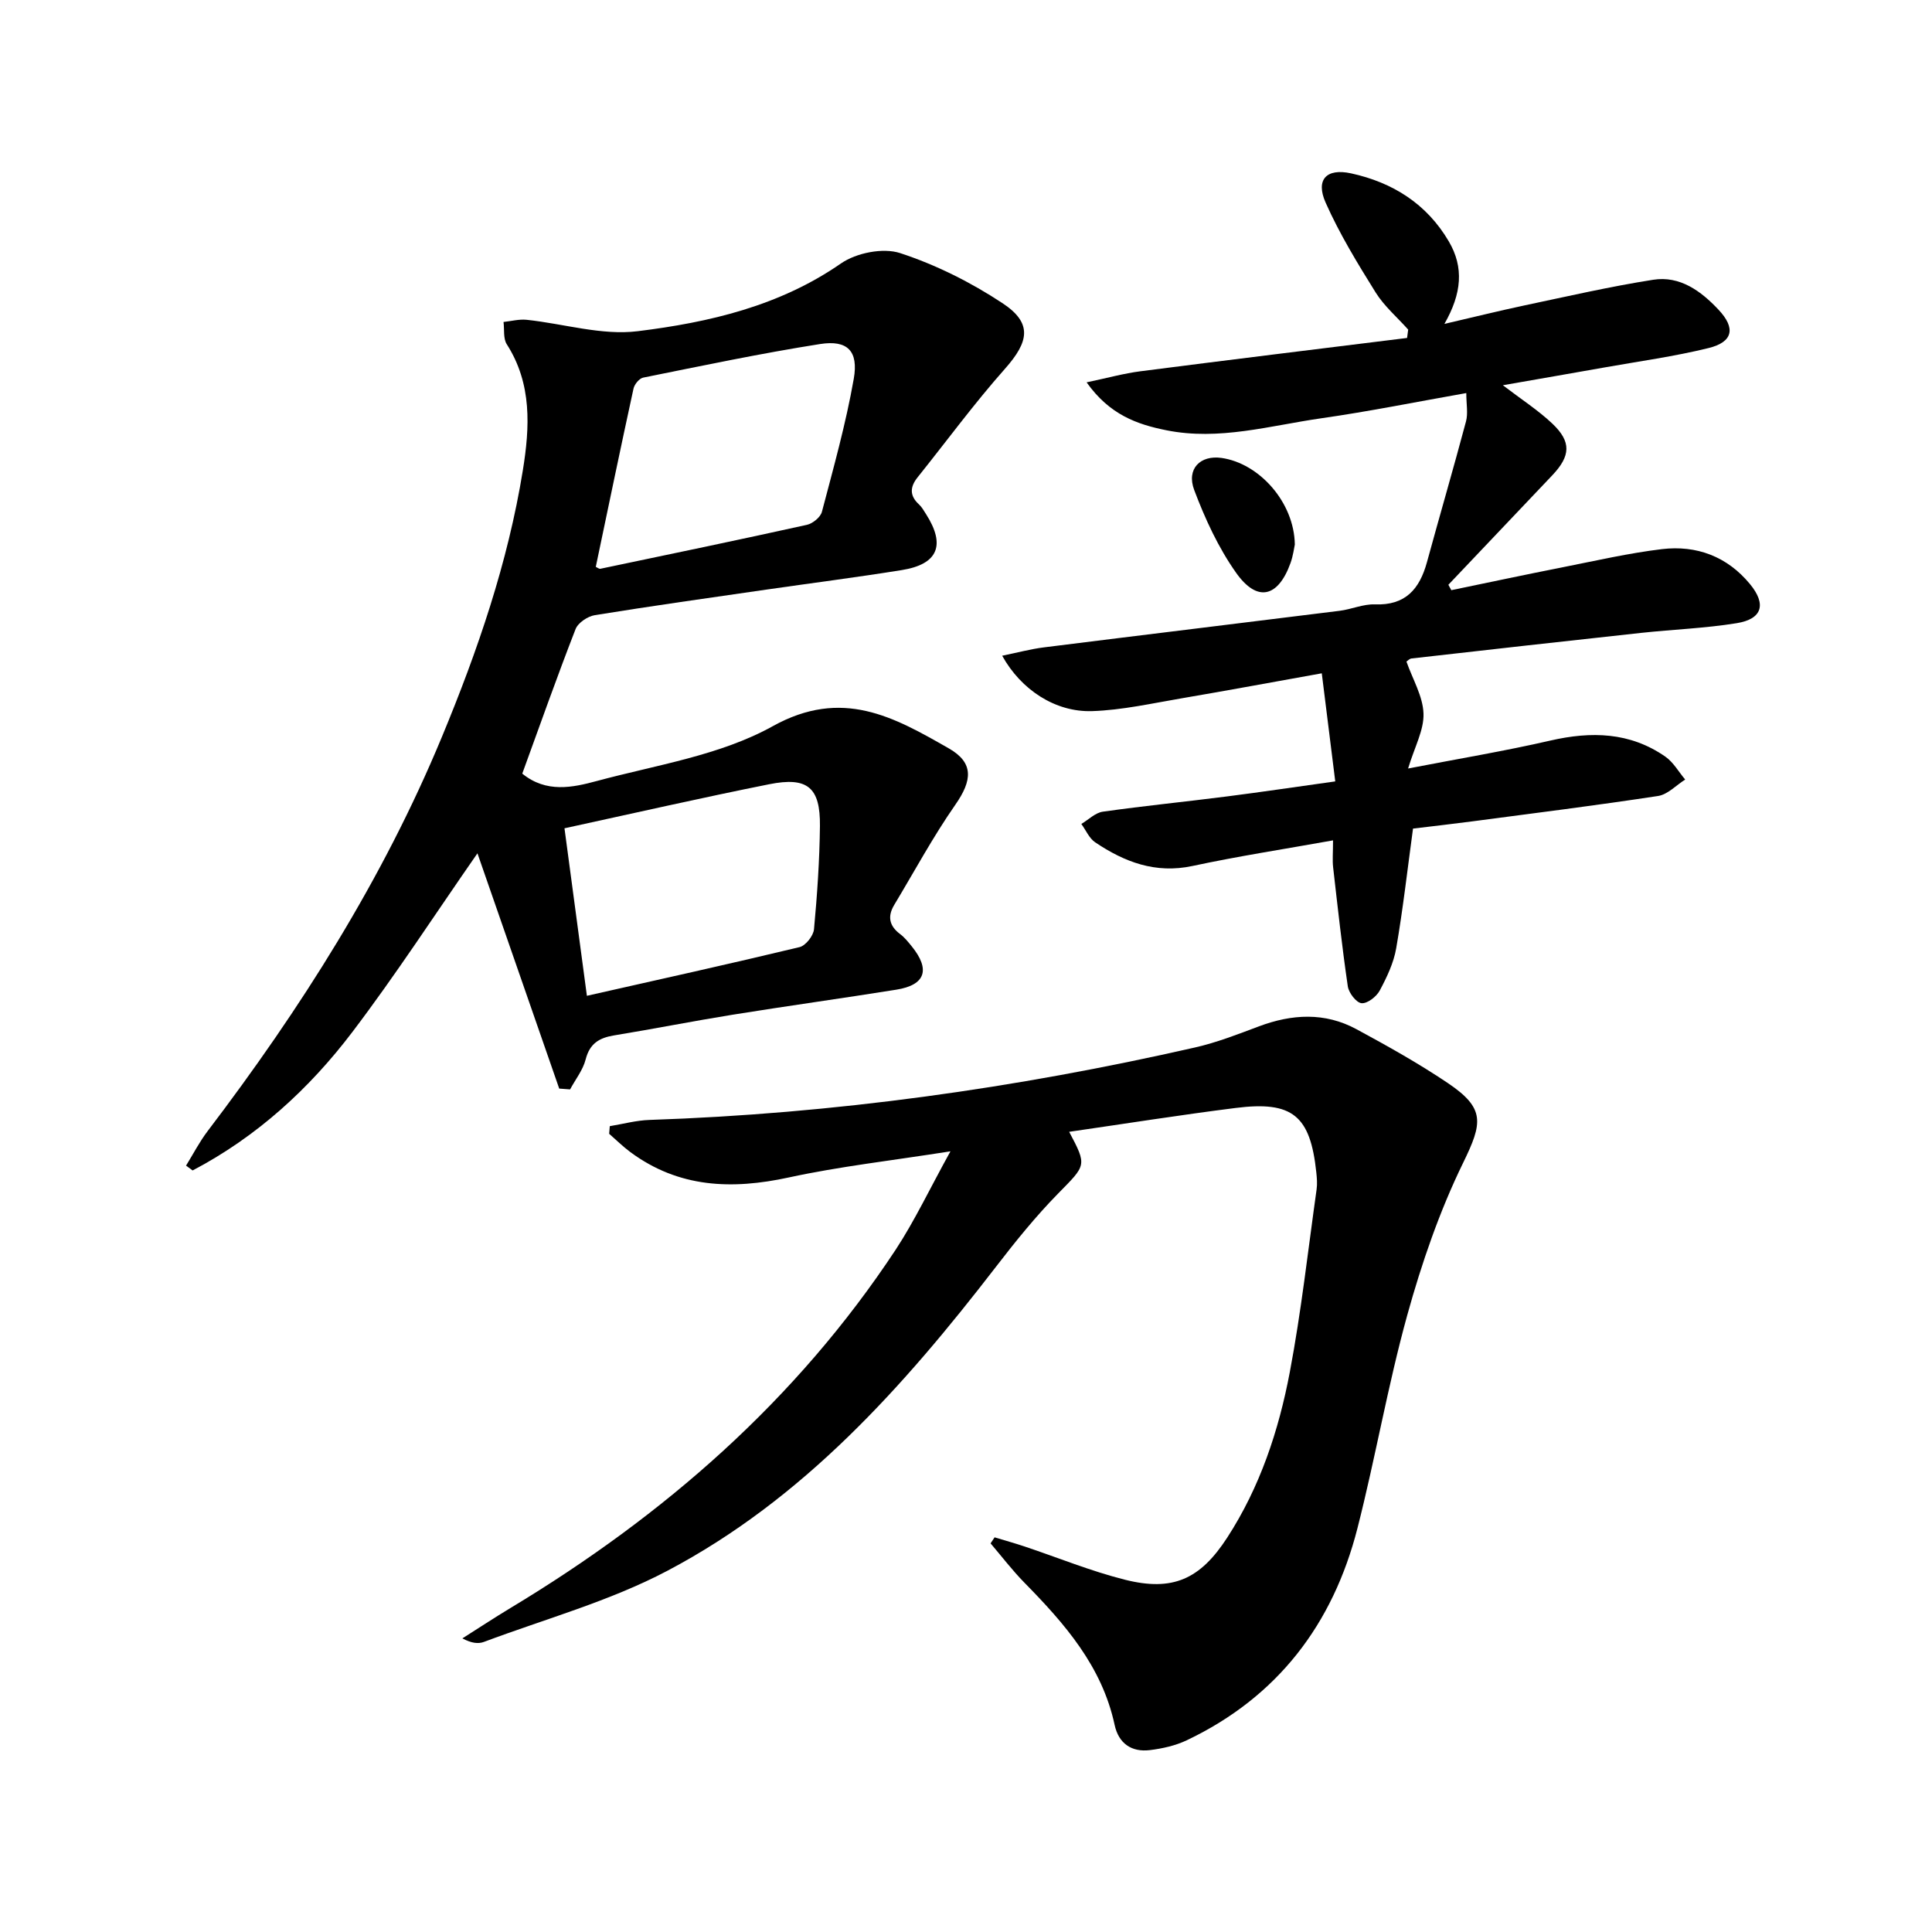
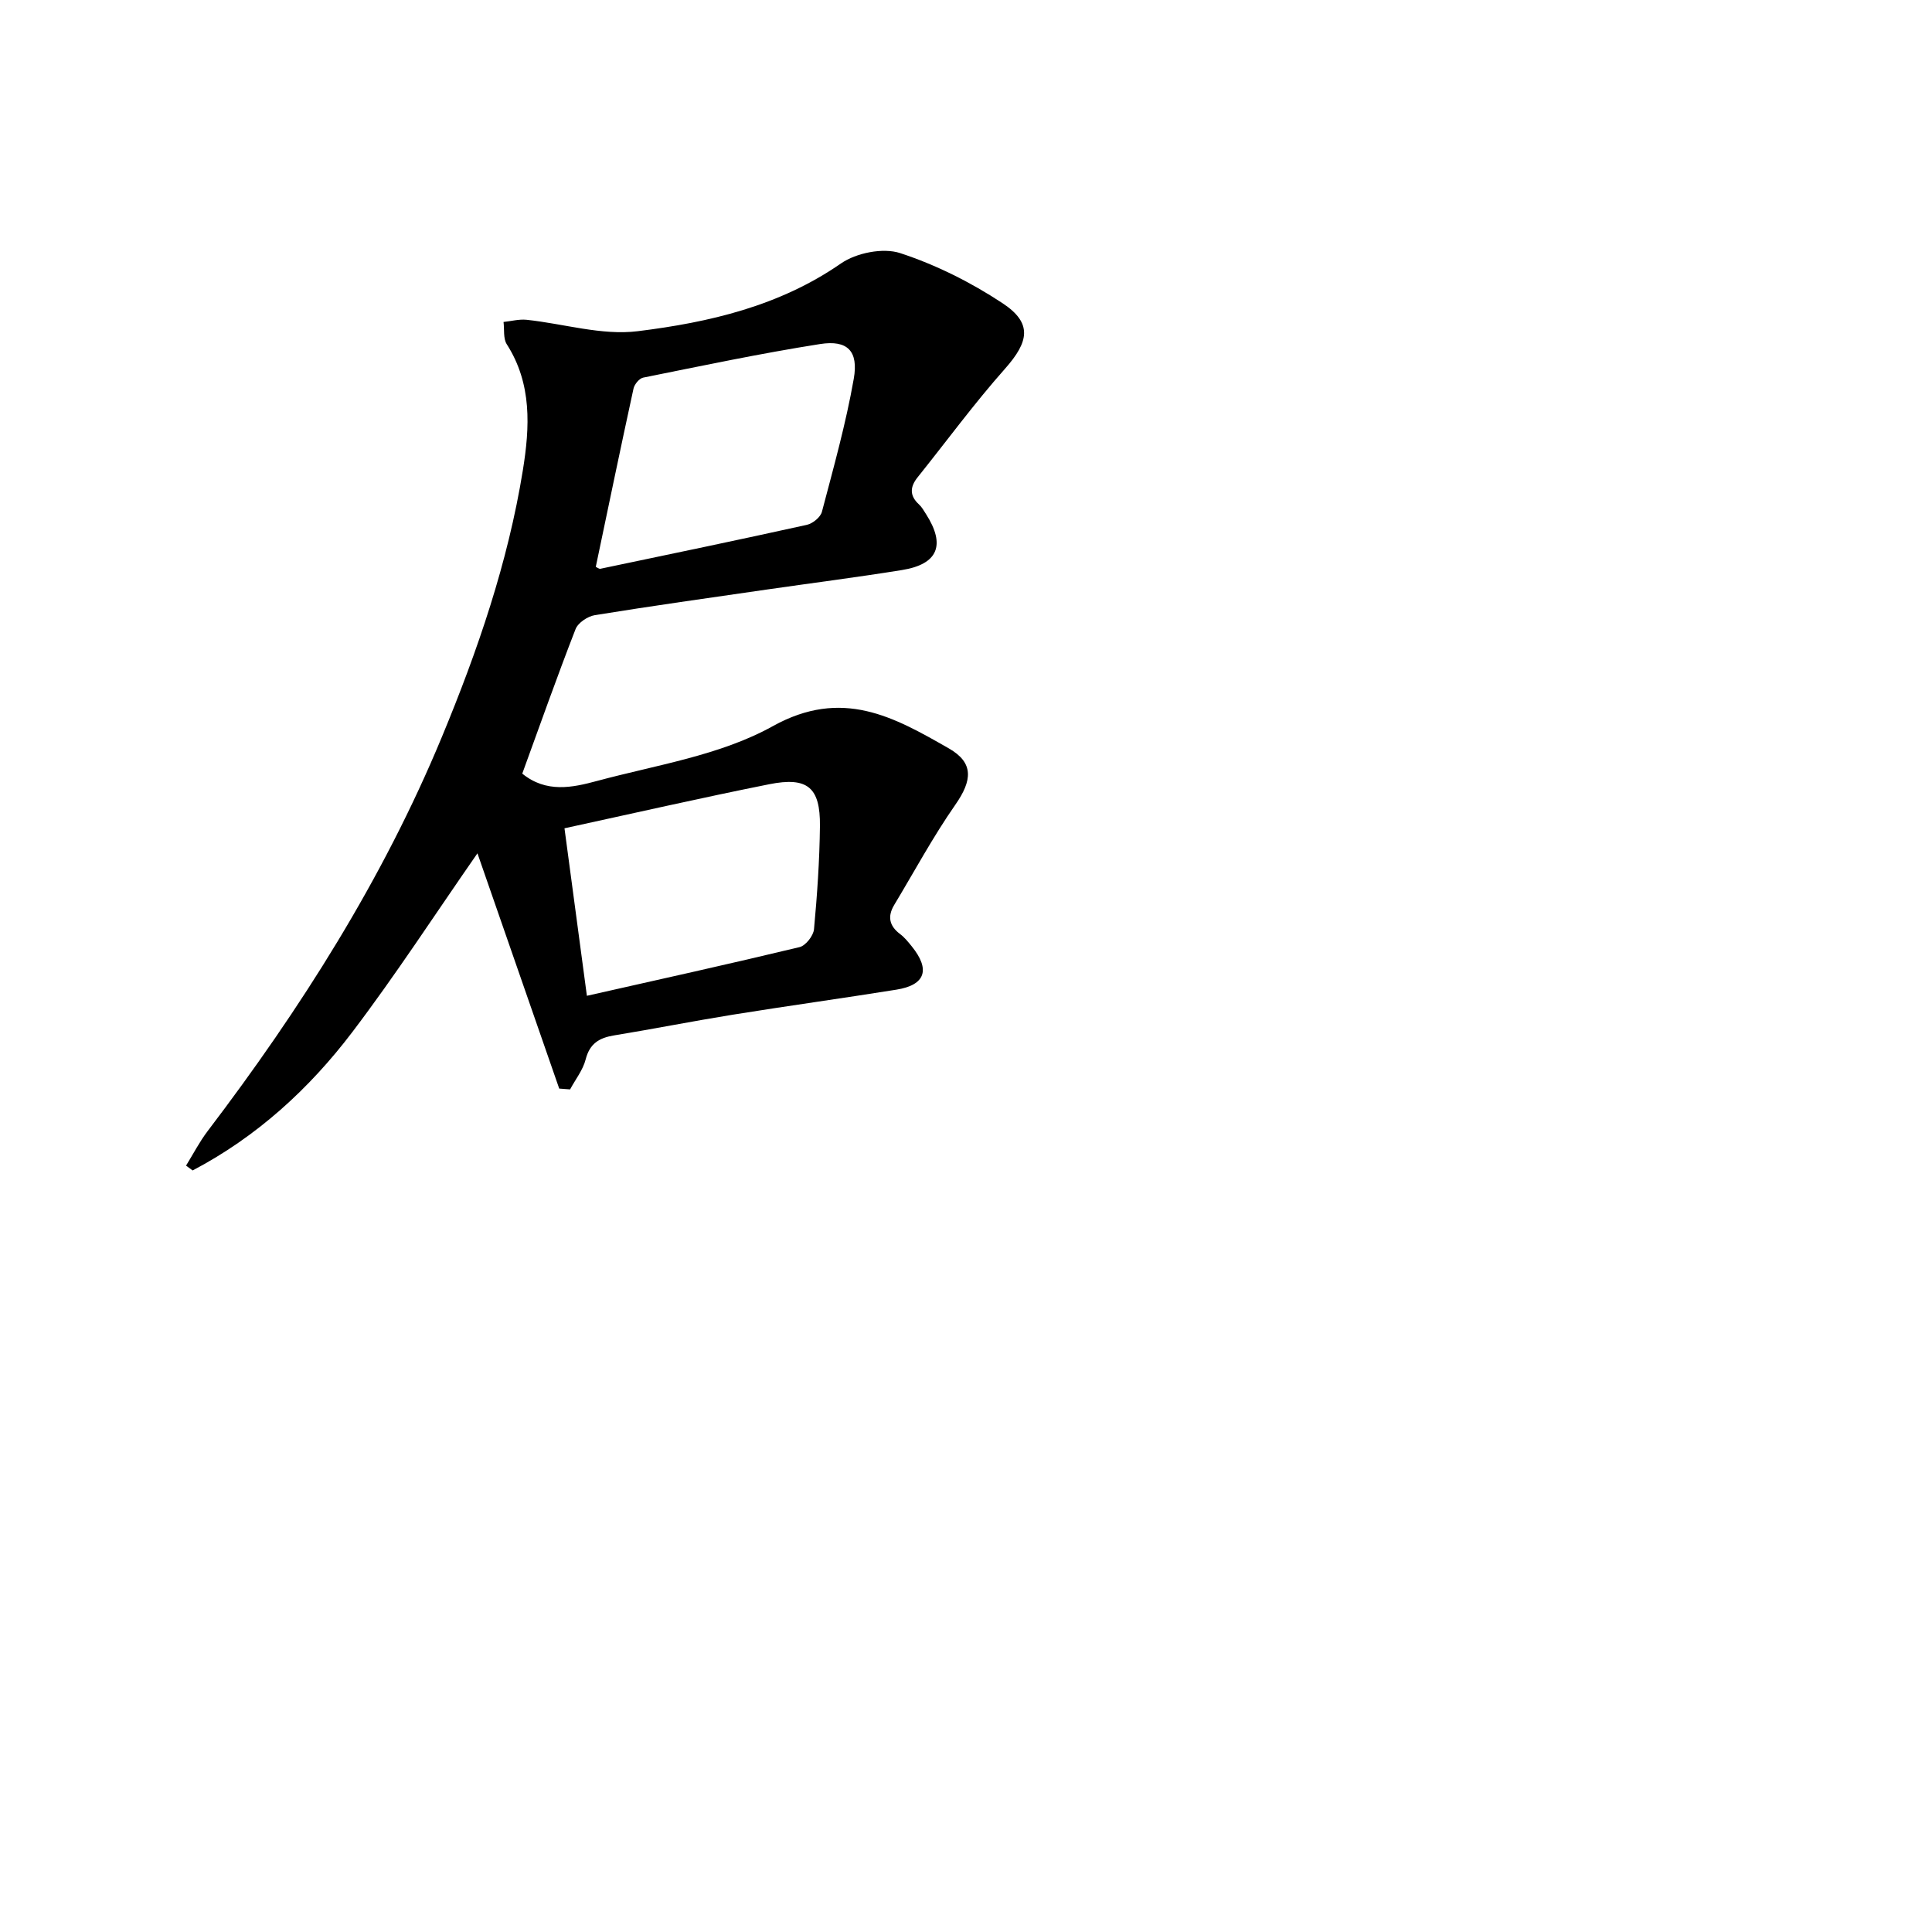
<svg xmlns="http://www.w3.org/2000/svg" enable-background="new 0 0 400 400" viewBox="0 0 400 400">
  <path d="m115.78 225.38c-5.64-16.21-11.27-32.43-16.93-48.71-8.78 12.62-16.89 25.12-25.87 36.96-8.97 11.83-19.86 21.75-33.1 28.7-.45-.33-.91-.66-1.36-1 1.47-2.38 2.76-4.89 4.44-7.11 19.3-25.38 36.3-52.14 48.55-81.7 7.39-17.82 13.65-36.04 16.74-55.15 1.44-8.92 1.93-17.88-3.33-26.1-.76-1.19-.47-3.06-.67-4.61 1.6-.17 3.22-.61 4.78-.45 7.7.81 15.56 3.29 23.02 2.36 14.77-1.83 29.32-5.19 42.07-14.03 3.17-2.19 8.7-3.3 12.24-2.14 7.43 2.43 14.67 6.06 21.21 10.38 6.22 4.11 5.49 7.94.5 13.57-6.37 7.18-12.07 14.96-18.08 22.46-1.6 1.99-1.71 3.81.28 5.63.6.55 1.01 1.31 1.46 2.01 4.1 6.42 2.47 10.38-5.03 11.58-9.34 1.5-18.73 2.7-28.1 4.05-11.82 1.71-23.65 3.37-35.44 5.28-1.49.24-3.49 1.58-4 2.9-3.85 9.89-7.38 19.89-11.03 29.91 4.98 4.06 10.42 2.88 15.43 1.53 12.31-3.32 25.52-5.29 36.41-11.34 14.41-8.01 25.11-1.91 36.48 4.59 5.21 2.98 4.86 6.63 1.33 11.68-4.62 6.63-8.47 13.79-12.64 20.72-1.43 2.38-1.04 4.35 1.22 6.04.92.69 1.67 1.63 2.4 2.53 3.91 4.83 2.84 8.02-3.18 8.98-11.29 1.81-22.63 3.37-33.92 5.19-8.19 1.32-16.34 2.94-24.53 4.28-3.05.5-5.03 1.67-5.87 4.95-.56 2.21-2.12 4.16-3.23 6.23-.74-.04-1.49-.1-2.25-.17zm7.57-108.02c.36.16.69.45.94.4 14.27-2.99 28.54-5.95 42.77-9.1 1.21-.27 2.81-1.57 3.11-2.7 2.4-9.12 4.96-18.24 6.59-27.52 1.02-5.78-1.31-8.1-6.97-7.21-12.27 1.93-24.43 4.5-36.62 6.95-.81.16-1.82 1.39-2.01 2.28-2.68 12.29-5.23 24.6-7.81 36.9zm-6.48 54.13c1.56 11.67 3.03 22.63 4.64 34.68 15.02-3.39 29.56-6.6 44.03-10.08 1.26-.3 2.86-2.34 2.99-3.7.66-7.11 1.15-14.25 1.23-21.39.08-7.98-2.56-10.22-10.51-8.63-13.96 2.79-27.84 5.96-42.38 9.12z" />
-   <path d="m196.78 238.37c-12.24 1.93-22.97 3.13-33.47 5.41-11.8 2.56-22.78 2.16-32.8-5.25-1.55-1.15-2.93-2.52-4.39-3.79.04-.53.09-1.05.13-1.58 2.74-.45 5.47-1.2 8.22-1.29 38.14-1.28 75.75-6.54 112.93-15 4.5-1.02 8.87-2.73 13.21-4.36 6.87-2.58 13.69-2.97 20.24.58 6.43 3.48 12.84 7.06 18.9 11.14 7.79 5.25 7.21 8.25 3.19 16.49-4.9 10.03-8.6 20.8-11.59 31.59-4.02 14.53-6.57 29.46-10.3 44.08-5.08 19.9-16.55 34.97-35.35 43.92-2.34 1.11-5.03 1.71-7.62 2.03-3.83.47-6.49-1.4-7.31-5.22-2.61-12.15-10.35-20.97-18.7-29.47-2.49-2.54-4.67-5.4-6.98-8.11.28-.42.56-.83.83-1.25 2.08.63 4.17 1.21 6.23 1.9 6.91 2.31 13.7 5.1 20.74 6.87 9.88 2.49 15.58-.06 21.19-8.71 6.79-10.47 10.67-22.17 12.96-34.27 2.37-12.52 3.77-25.21 5.55-37.84.16-1.14.06-2.34-.06-3.49-1.24-11.77-4.91-14.85-16.69-13.36-11.5 1.45-22.95 3.27-34.48 4.94 3.75 7.07 3.52 6.85-2.31 12.8-4.64 4.73-8.84 9.94-12.89 15.2-19.13 24.82-39.89 48.07-68 62.89-11.93 6.29-25.25 9.95-37.97 14.72-1.18.44-2.58.27-4.46-.73 3.33-2.11 6.62-4.28 9.99-6.31 31.78-19.14 59.17-43.02 79.73-74.18 3.96-6.04 7.07-12.66 11.33-20.35z" />
-   <path d="m207.49 135.76c3.25-.66 5.92-1.39 8.65-1.73 20.4-2.56 40.81-5.02 61.22-7.57 2.46-.31 4.89-1.42 7.3-1.33 6.33.25 9.25-3.18 10.77-8.72 2.66-9.73 5.49-19.41 8.09-29.16.45-1.67.06-3.56.06-5.87-10.21 1.8-20.08 3.8-30.02 5.22-10.62 1.52-21.16 4.68-32.08 2.48-6.09-1.22-11.76-3.22-16.51-9.92 4.34-.91 7.7-1.85 11.13-2.29 18.4-2.37 36.81-4.62 55.22-6.9.08-.58.16-1.16.23-1.73-2.27-2.55-4.96-4.84-6.74-7.69-3.75-6.02-7.48-12.13-10.35-18.59-2.12-4.77.15-7.18 5.26-6.07 8.61 1.88 15.67 6.3 20.24 14.09 3.15 5.37 2.7 10.76-.91 17.08 6.12-1.42 11.27-2.7 16.45-3.8 8.91-1.88 17.79-3.93 26.78-5.34 5.54-.87 9.91 2.35 13.53 6.21 3.59 3.82 2.99 6.68-2.07 7.93-7.07 1.74-14.32 2.73-21.51 4.01-6.8 1.21-13.61 2.38-21.08 3.69 3.86 2.95 7.31 5.17 10.24 7.94 3.98 3.77 3.8 6.69-.01 10.71-7.17 7.56-14.34 15.11-21.51 22.66.2.37.41.75.61 1.12 7.69-1.59 15.37-3.23 23.08-4.75 6.83-1.35 13.64-2.92 20.53-3.75 7.17-.85 13.5 1.52 18.21 7.22 3.46 4.19 2.57 7.25-2.72 8.11-6.53 1.06-13.19 1.3-19.79 2.01-15.86 1.72-31.71 3.5-47.56 5.3-.42.05-.8.49-1.04.64 1.29 3.68 3.41 7.18 3.53 10.76.12 3.41-1.83 6.88-3.19 11.38 10.43-2.02 20.01-3.61 29.44-5.78 8.48-1.95 16.5-1.77 23.83 3.33 1.66 1.16 2.75 3.14 4.1 4.74-1.87 1.17-3.62 3.1-5.62 3.4-12.8 1.95-25.66 3.57-38.5 5.26-4.09.54-8.2 1-12.23 1.49-1.15 8.42-2.07 16.64-3.48 24.77-.52 3.04-1.94 6.01-3.41 8.76-.68 1.27-2.56 2.73-3.77 2.62-1.08-.1-2.64-2.13-2.84-3.48-1.2-8.19-2.1-16.43-3.04-24.65-.17-1.46-.02-2.95-.02-5.58-10.04 1.8-19.62 3.27-29.09 5.3-7.66 1.64-14.08-.81-20.16-4.9-1.24-.84-1.92-2.51-2.86-3.8 1.48-.88 2.88-2.32 4.45-2.54 8.55-1.21 17.15-2.06 25.72-3.16 7.2-.92 14.38-1.99 22.4-3.11-.93-7.48-1.8-14.48-2.79-22.38-10.11 1.81-19.5 3.56-28.91 5.16-6.2 1.05-12.42 2.47-18.66 2.67-7.57.24-14.68-4.39-18.6-11.47z" />
-   <path d="m268.08 112.74c-.14.62-.34 2.28-.89 3.82-2.57 7.14-6.9 8.2-11.26 2.04-3.67-5.18-6.43-11.17-8.68-17.14-1.66-4.4 1.27-7.27 5.65-6.65 7.81 1.11 15.05 9.17 15.18 17.93z" />
</svg>